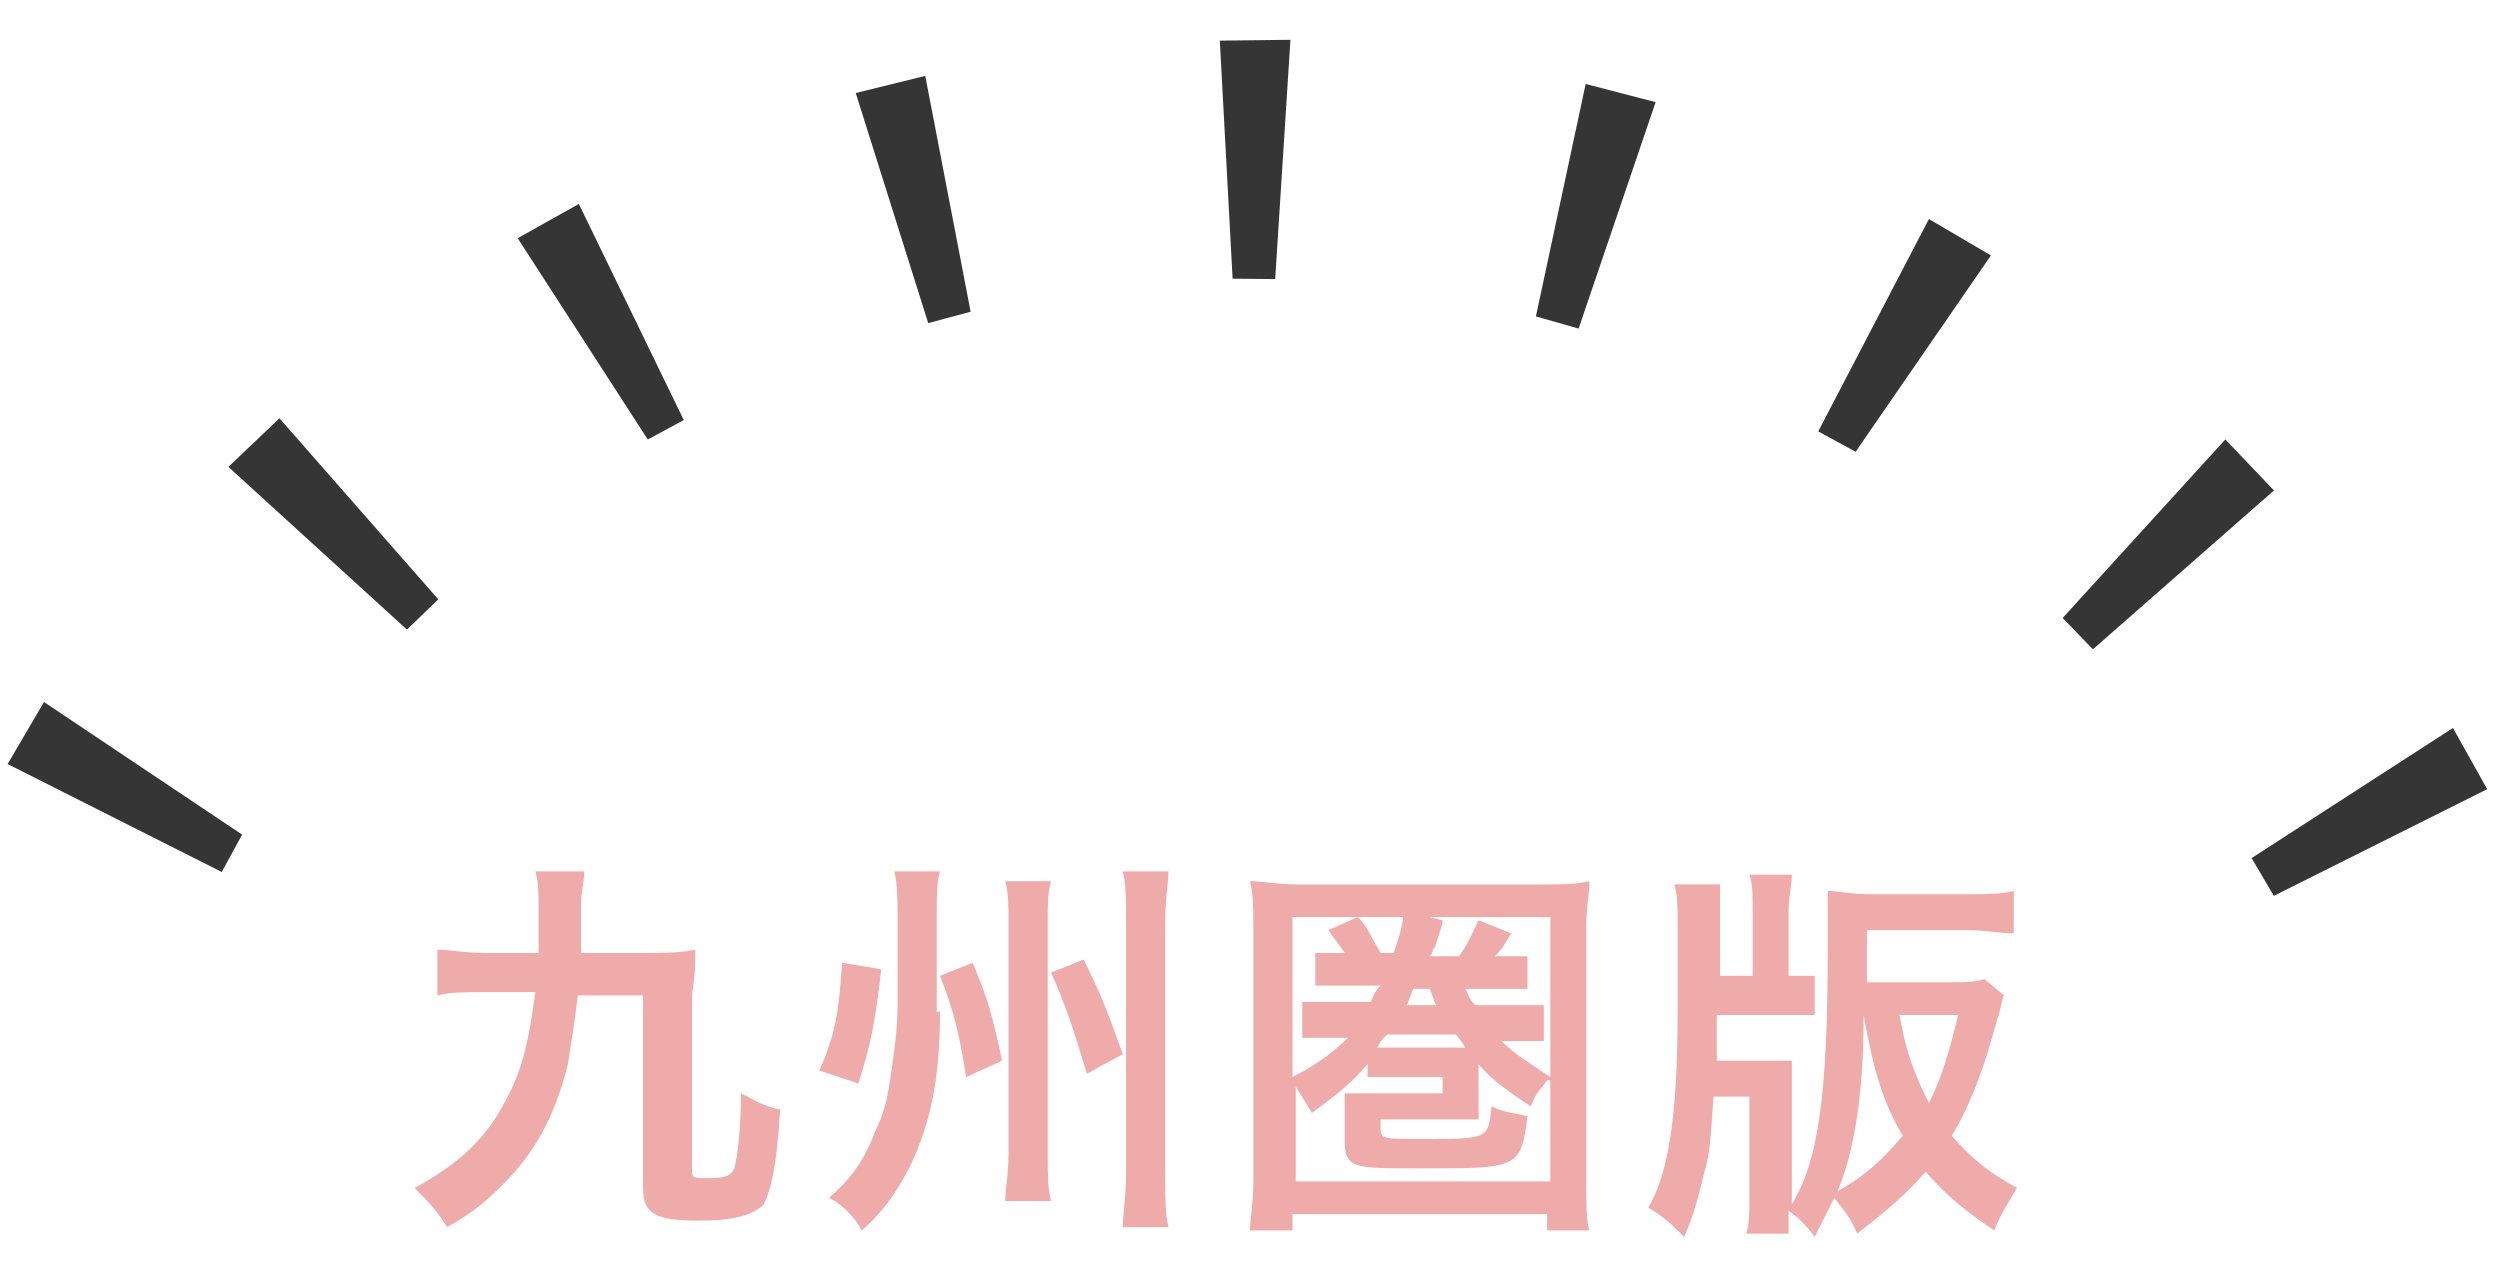
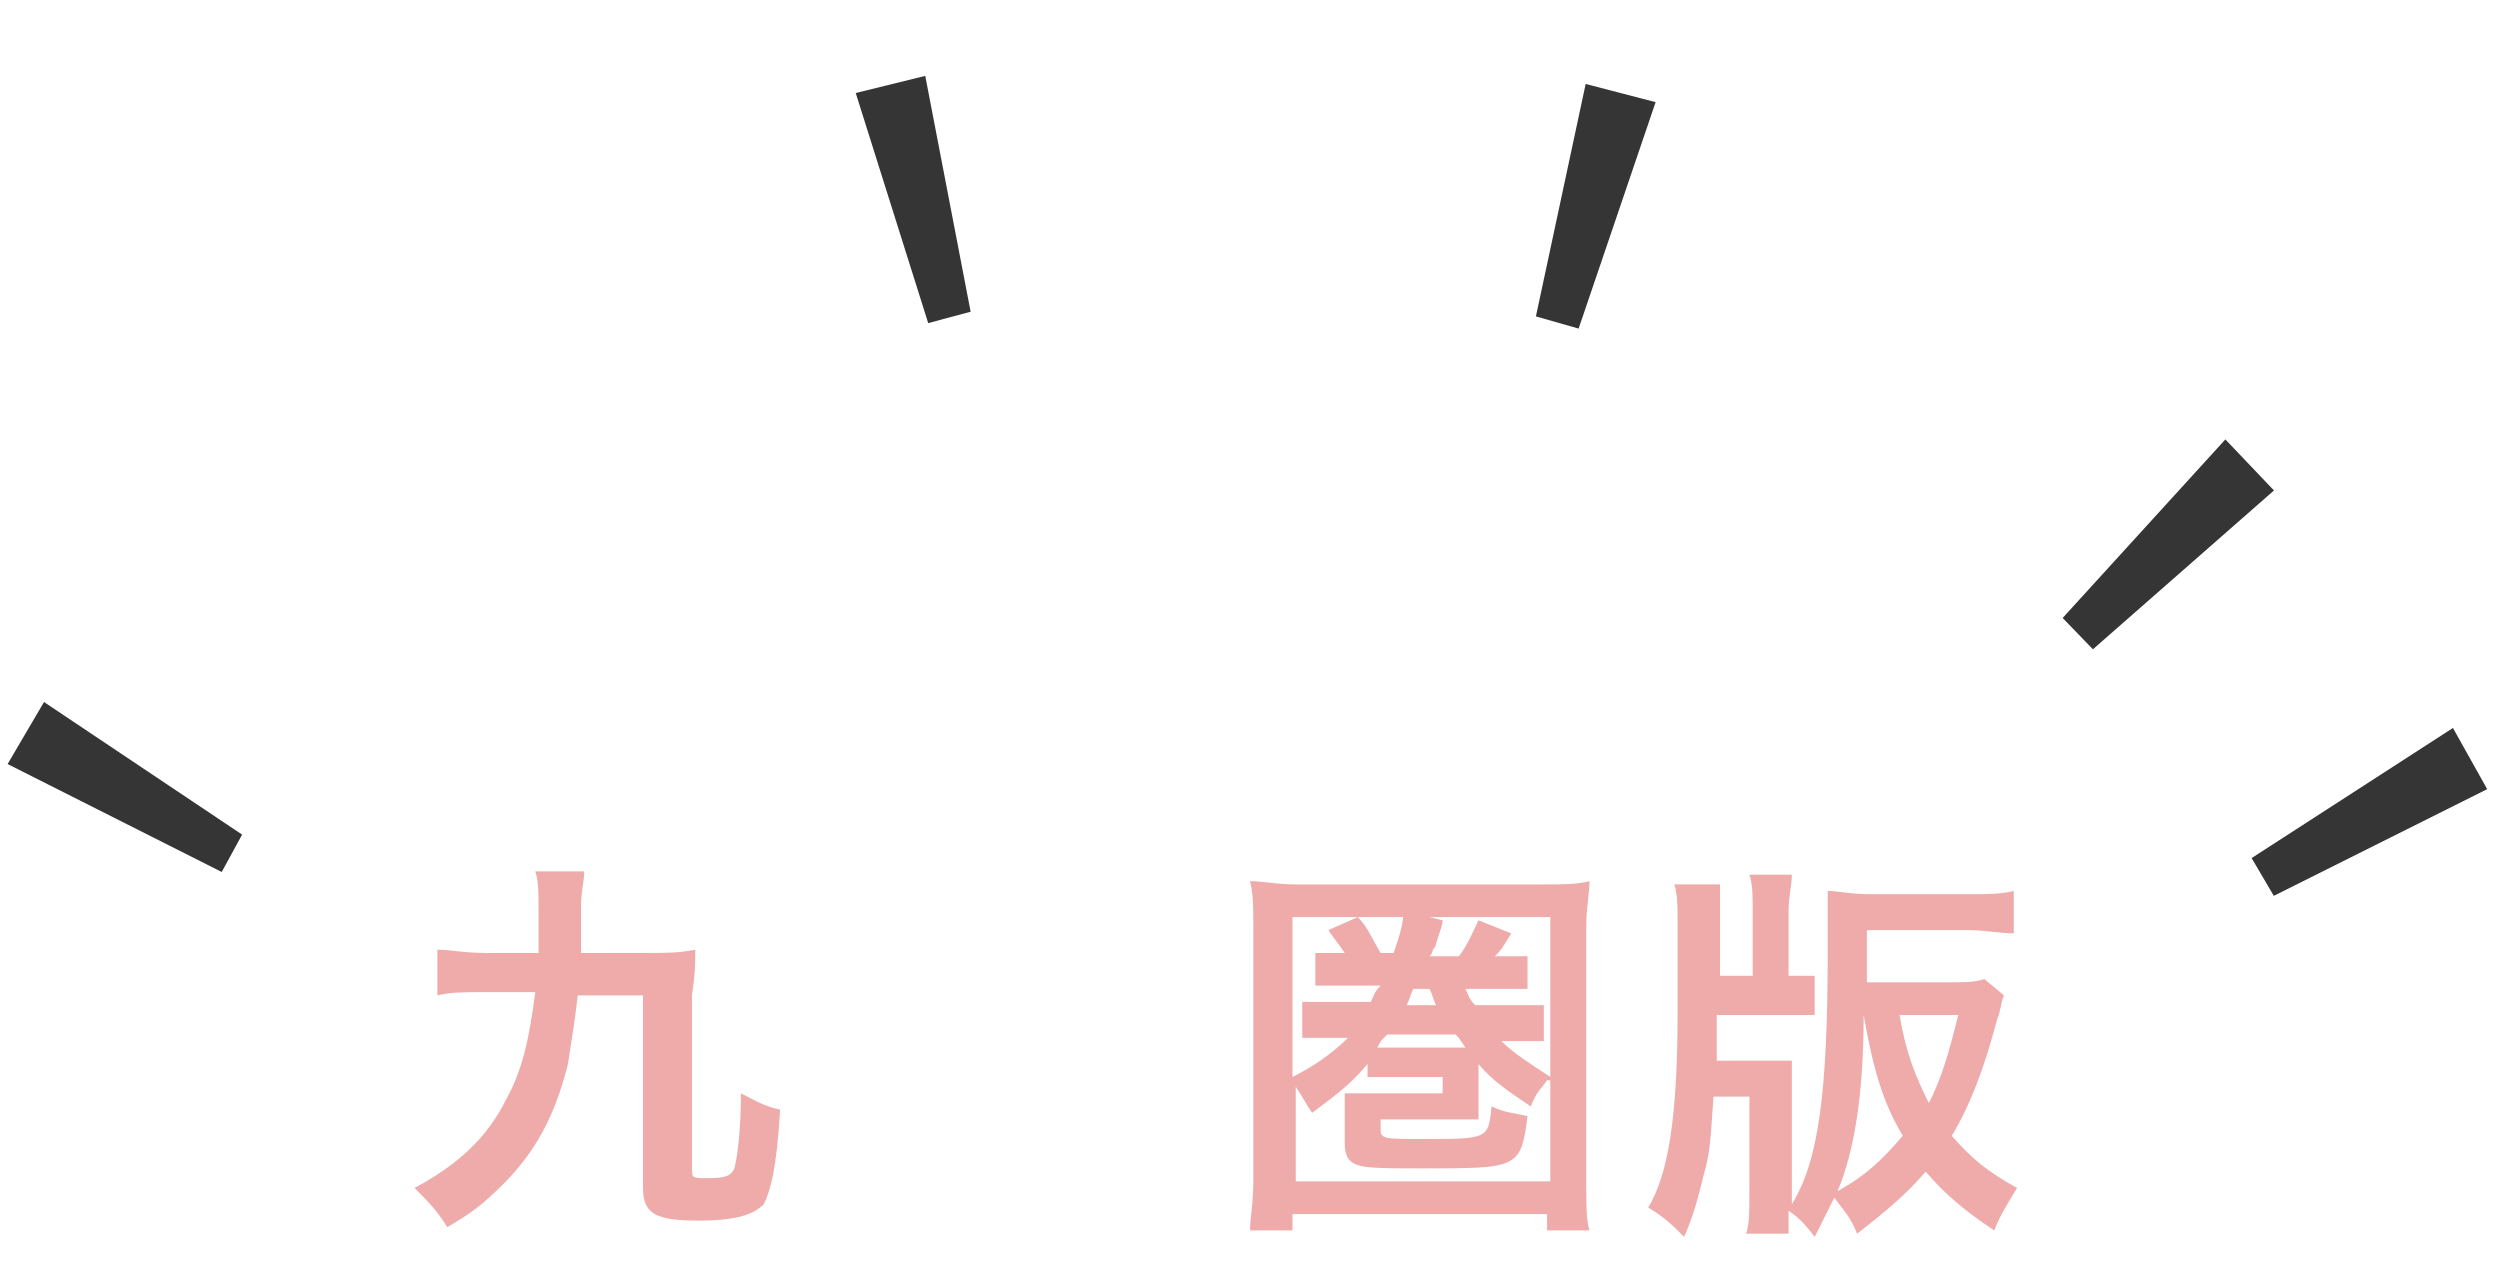
<svg xmlns="http://www.w3.org/2000/svg" version="1.1" id="レイヤー_1" x="0px" y="0px" viewBox="0 0 76.6 38.7" style="enable-background:new 0 0 76.6 38.7;" xml:space="preserve">
  <style type="text/css">
	.st0{fill:#353535;}
	.st1{enable-background:new    ;}
	.st2{fill:#EFAAAA;}
</style>
  <g transform="translate(-150.498 -1174.301)">
    <g transform="matrix(0.839, 0.545, -0.545, 0.839, -293.967, 793.77)">
      <g transform="translate(611.753 56.453)">
        <g transform="translate(0)">
-           <path class="st0" d="M1.8,0l3.6,6.4L4.3,7.1L0,1.2L1.8,0z" />
-         </g>
+           </g>
      </g>
      <g transform="translate(603.276 63.472)">
        <g transform="translate(0 0)">
          <path class="st0" d="M1.5,0l5.1,5.3l-0.9,1L0,1.6L1.5,0z" />
        </g>
      </g>
      <g transform="translate(597.016 72.54)">
        <g transform="translate(0)">
-           <path class="st0" d="M1,0l6.3,3.8L6.7,4.9L0,1.9L1,0z" />
-         </g>
+           </g>
      </g>
      <g transform="translate(593.402 83.04)">
        <g transform="translate(0)">
-           <path class="st0" d="M0.5,0l7.1,2L7.3,3.3L0,2.1L0.5,0z" />
-         </g>
+           </g>
      </g>
      <g transform="translate(592.589 94.255)">
        <path class="st0" d="M0,0l7.3,0.1l0.1,1.3L0.1,2.2L0,0z" />
      </g>
      <g transform="translate(621.872 51.962)">
        <g transform="translate(0 0)">
          <path class="st0" d="M2.1,0l1.8,7.1L2.6,7.5L0,0.7L2.1,0z" />
        </g>
      </g>
      <g transform="translate(632.941 50.305)">
-         <path class="st0" d="M2.2,0L2,7.3L0.7,7.4L0,0.1L2.2,0z" />
-       </g>
+         </g>
      <g transform="translate(643.031 51.119)">
        <g transform="translate(0)">
          <path class="st0" d="M3.3,0.5l-2,7.1L0,7.3L1.2,0L3.3,0.5z" />
        </g>
      </g>
      <g transform="translate(651.89 54.733)">
        <g transform="translate(0)">
          <path class="st0" d="M4.9,1L1.2,7.3L0,6.7L3,0L4.9,1z" />
        </g>
      </g>
    </g>
    <g class="st1">
      <path class="st2" d="M168.2,1204.8c-0.1,0.9-0.2,1.4-0.3,2.1c-0.4,1.6-1,2.7-2,3.7c-0.6,0.6-1,0.9-1.7,1.3c-0.3-0.5-0.6-0.8-1-1.2    c1.3-0.7,2.2-1.5,2.8-2.7c0.5-0.9,0.7-1.8,0.9-3.3h-1.5c-0.7,0-1.1,0-1.5,0.1v-1.4c0.4,0,0.8,0.1,1.5,0.1h1.6c0-0.6,0-0.9,0-1.4    c0-0.4,0-0.8-0.1-1.1h1.5c0,0.3-0.1,0.6-0.1,1.1c0,0.6,0,0.9,0,1.4h2c0.6,0,1,0,1.5-0.1c0,0.5,0,0.7-0.1,1.4l0,5.3    c0,0.3,0,0.3,0.5,0.3c0.6,0,0.7-0.1,0.8-0.3c0.1-0.4,0.2-1.2,0.2-2.3c0.4,0.2,0.7,0.4,1.2,0.5c-0.1,1.8-0.3,2.5-0.5,2.9    c-0.3,0.3-0.8,0.5-2,0.5c-1.3,0-1.7-0.2-1.7-1l0-5.9H168.2z" />
-       <path class="st2" d="M177.5,1204c-0.2,1.7-0.3,2.2-0.7,3.5l-1.2-0.4c0.5-1.1,0.6-1.8,0.7-3.3L177.5,1204z M179.3,1205.3    c0,2.1-0.3,3.4-0.9,4.7c-0.4,0.8-0.9,1.5-1.5,2c-0.2-0.4-0.6-0.8-1-1c0.7-0.6,1.1-1.2,1.4-2c0.3-0.6,0.4-1.1,0.5-1.8    c0.1-0.7,0.2-1.4,0.2-2.1v-2.7c0-0.5,0-1-0.1-1.4h1.4c-0.1,0.3-0.1,0.7-0.1,1.4V1205.3z M180.3,1203.8c0.5,1.2,0.6,1.6,0.9,3    l-1.1,0.5c-0.2-1.3-0.4-2.1-0.8-3.1L180.3,1203.8z M182.7,1201.3c-0.1,0.4-0.1,0.6-0.1,1.4v6.9c0,0.7,0,1.1,0.1,1.5h-1.4    c0-0.4,0.1-0.8,0.1-1.5v-6.9c0-0.7,0-1-0.1-1.4H182.7z M183.7,1203.7c0.5,1,0.7,1.5,1.2,2.9l-1.1,0.6c-0.4-1.3-0.6-2-1.1-3.1    L183.7,1203.7z M186.3,1201c0,0.4-0.1,0.8-0.1,1.5v7.8c0,0.8,0,1.2,0.1,1.6h-1.4c0-0.4,0.1-0.9,0.1-1.6v-7.8c0-0.7,0-1.1-0.1-1.5    H186.3z" />
      <path class="st2" d="M197.9,1212v-0.5h-7.8v0.5h-1.3c0-0.4,0.1-0.8,0.1-1.5v-7.8c0-0.6,0-1-0.1-1.4c0.4,0,0.8,0.1,1.4,0.1h7.6    c0.6,0,1,0,1.4-0.1c0,0.4-0.1,0.8-0.1,1.4v7.8c0,0.7,0,1.2,0.1,1.5H197.9z M197.9,1202.4h-7.8v4.9c0.6-0.3,1.2-0.7,1.7-1.2h-0.6    c-0.3,0-0.5,0-0.8,0v-1.1c0.2,0,0.4,0,0.8,0h1.3c0.1-0.2,0.1-0.3,0.3-0.5h-1c-0.5,0-0.6,0-1,0v-1c0.2,0,0.4,0,0.9,0    c-0.2-0.3-0.3-0.4-0.5-0.7l0.9-0.4c0.3,0.3,0.4,0.6,0.7,1.1h0.4c0.2-0.6,0.3-0.9,0.3-1.3l1.2,0.3c0,0.1,0,0.1-0.2,0.7    c0,0,0,0.1-0.1,0.2c0,0,0,0.1-0.1,0.2h0.9c0.3-0.4,0.4-0.7,0.6-1.1l1,0.4c-0.3,0.5-0.3,0.5-0.5,0.7h0.1c0.3,0,0.7,0,0.9,0v1    c-0.2,0-0.5,0-0.9,0h-1c0.1,0.2,0.1,0.3,0.3,0.5h1.2c0.4,0,0.7,0,0.9,0v1.1c-0.2,0-0.4,0-0.7,0h-0.6c0.4,0.4,0.9,0.7,1.5,1.1    V1202.4z M197.9,1207.4c-0.2,0.3-0.3,0.3-0.5,0.8c-0.6-0.4-1.2-0.8-1.6-1.3v1.2c0,0.2,0,0.3,0,0.5c-0.1,0-0.1,0-0.6,0h-2.4v0.3    c0,0.3,0.1,0.3,1.3,0.3c2,0,2,0,2.1-1c0.4,0.2,0.7,0.2,1.1,0.3c-0.2,1.6-0.3,1.6-3.2,1.6c-1.1,0-1.7,0-2-0.1    c-0.3-0.1-0.4-0.3-0.4-0.7v-0.9c0-0.3,0-0.4,0-0.6c0.1,0,0.3,0,0.7,0h2.3v-0.5h-1.6c-0.3,0-0.6,0-0.7,0v-0.4    c-0.5,0.6-0.9,0.9-1.7,1.5c-0.2-0.3-0.3-0.5-0.5-0.8v2.9h7.8V1207.4z M193,1206c-0.2,0.2-0.2,0.2-0.3,0.4h2.7    c-0.2-0.3-0.2-0.3-0.3-0.4H193z M193.8,1204.6c-0.1,0.2-0.1,0.3-0.2,0.5h0.9c-0.1-0.2-0.1-0.3-0.2-0.5H193.8z" />
      <path class="st2" d="M211.9,1204.8c-0.1,0.2-0.1,0.5-0.2,0.7c-0.4,1.5-0.8,2.6-1.4,3.6c0.6,0.7,1.1,1.1,2,1.6    c-0.3,0.5-0.5,0.8-0.7,1.3c-0.9-0.6-1.5-1.1-2.1-1.8c-0.6,0.7-1.2,1.2-2.1,1.9c-0.2-0.5-0.4-0.7-0.7-1.1c-0.2,0.4-0.3,0.6-0.6,1.2    c-0.3-0.4-0.5-0.6-0.8-0.8c0,0.4,0,0.5,0,0.7h-1.3c0.1-0.3,0.1-0.6,0.1-1.4v-2.8H203c-0.1,1.4-0.1,1.7-0.3,2.4    c-0.2,0.8-0.3,1.2-0.6,1.9c-0.4-0.4-0.6-0.6-1.1-0.9c0.6-1,0.9-2.7,0.9-6v-2.7c0-0.5,0-0.9-0.1-1.2h1.4c0,0.2,0,0.2,0,1.2v1.6h1    v-2c0-0.5,0-0.8-0.1-1.1h1.3c0,0.3-0.1,0.7-0.1,1.1v2c0.5,0,0.6,0,0.8,0v1.2c-0.2,0-0.4,0-1,0h-2l0,1.4h1.3c0.5,0,0.7,0,1,0    c0,0.3,0,0.5,0,1v3c0,0.1,0,0.1,0,0.4c0.8-1.3,1.1-3.3,1.1-7.8c0-0.9,0-1.4,0-1.8c0.3,0,0.7,0.1,1.3,0.1h3c0.6,0,1,0,1.4-0.1v1.3    c-0.4,0-0.9-0.1-1.4-0.1h-3.1v1.6h2.4c0.6,0,0.9,0,1.2-0.1L211.9,1204.8z M206.8,1210.8c0.9-0.5,1.4-1,2-1.7c-0.6-1-0.9-2-1.2-3.7    C207.6,1207.9,207.3,1209.6,206.8,1210.8z M208.7,1205.4c0.2,1.2,0.5,1.9,0.9,2.7c0.4-0.8,0.6-1.5,0.9-2.7H208.7z" />
    </g>
  </g>
</svg>